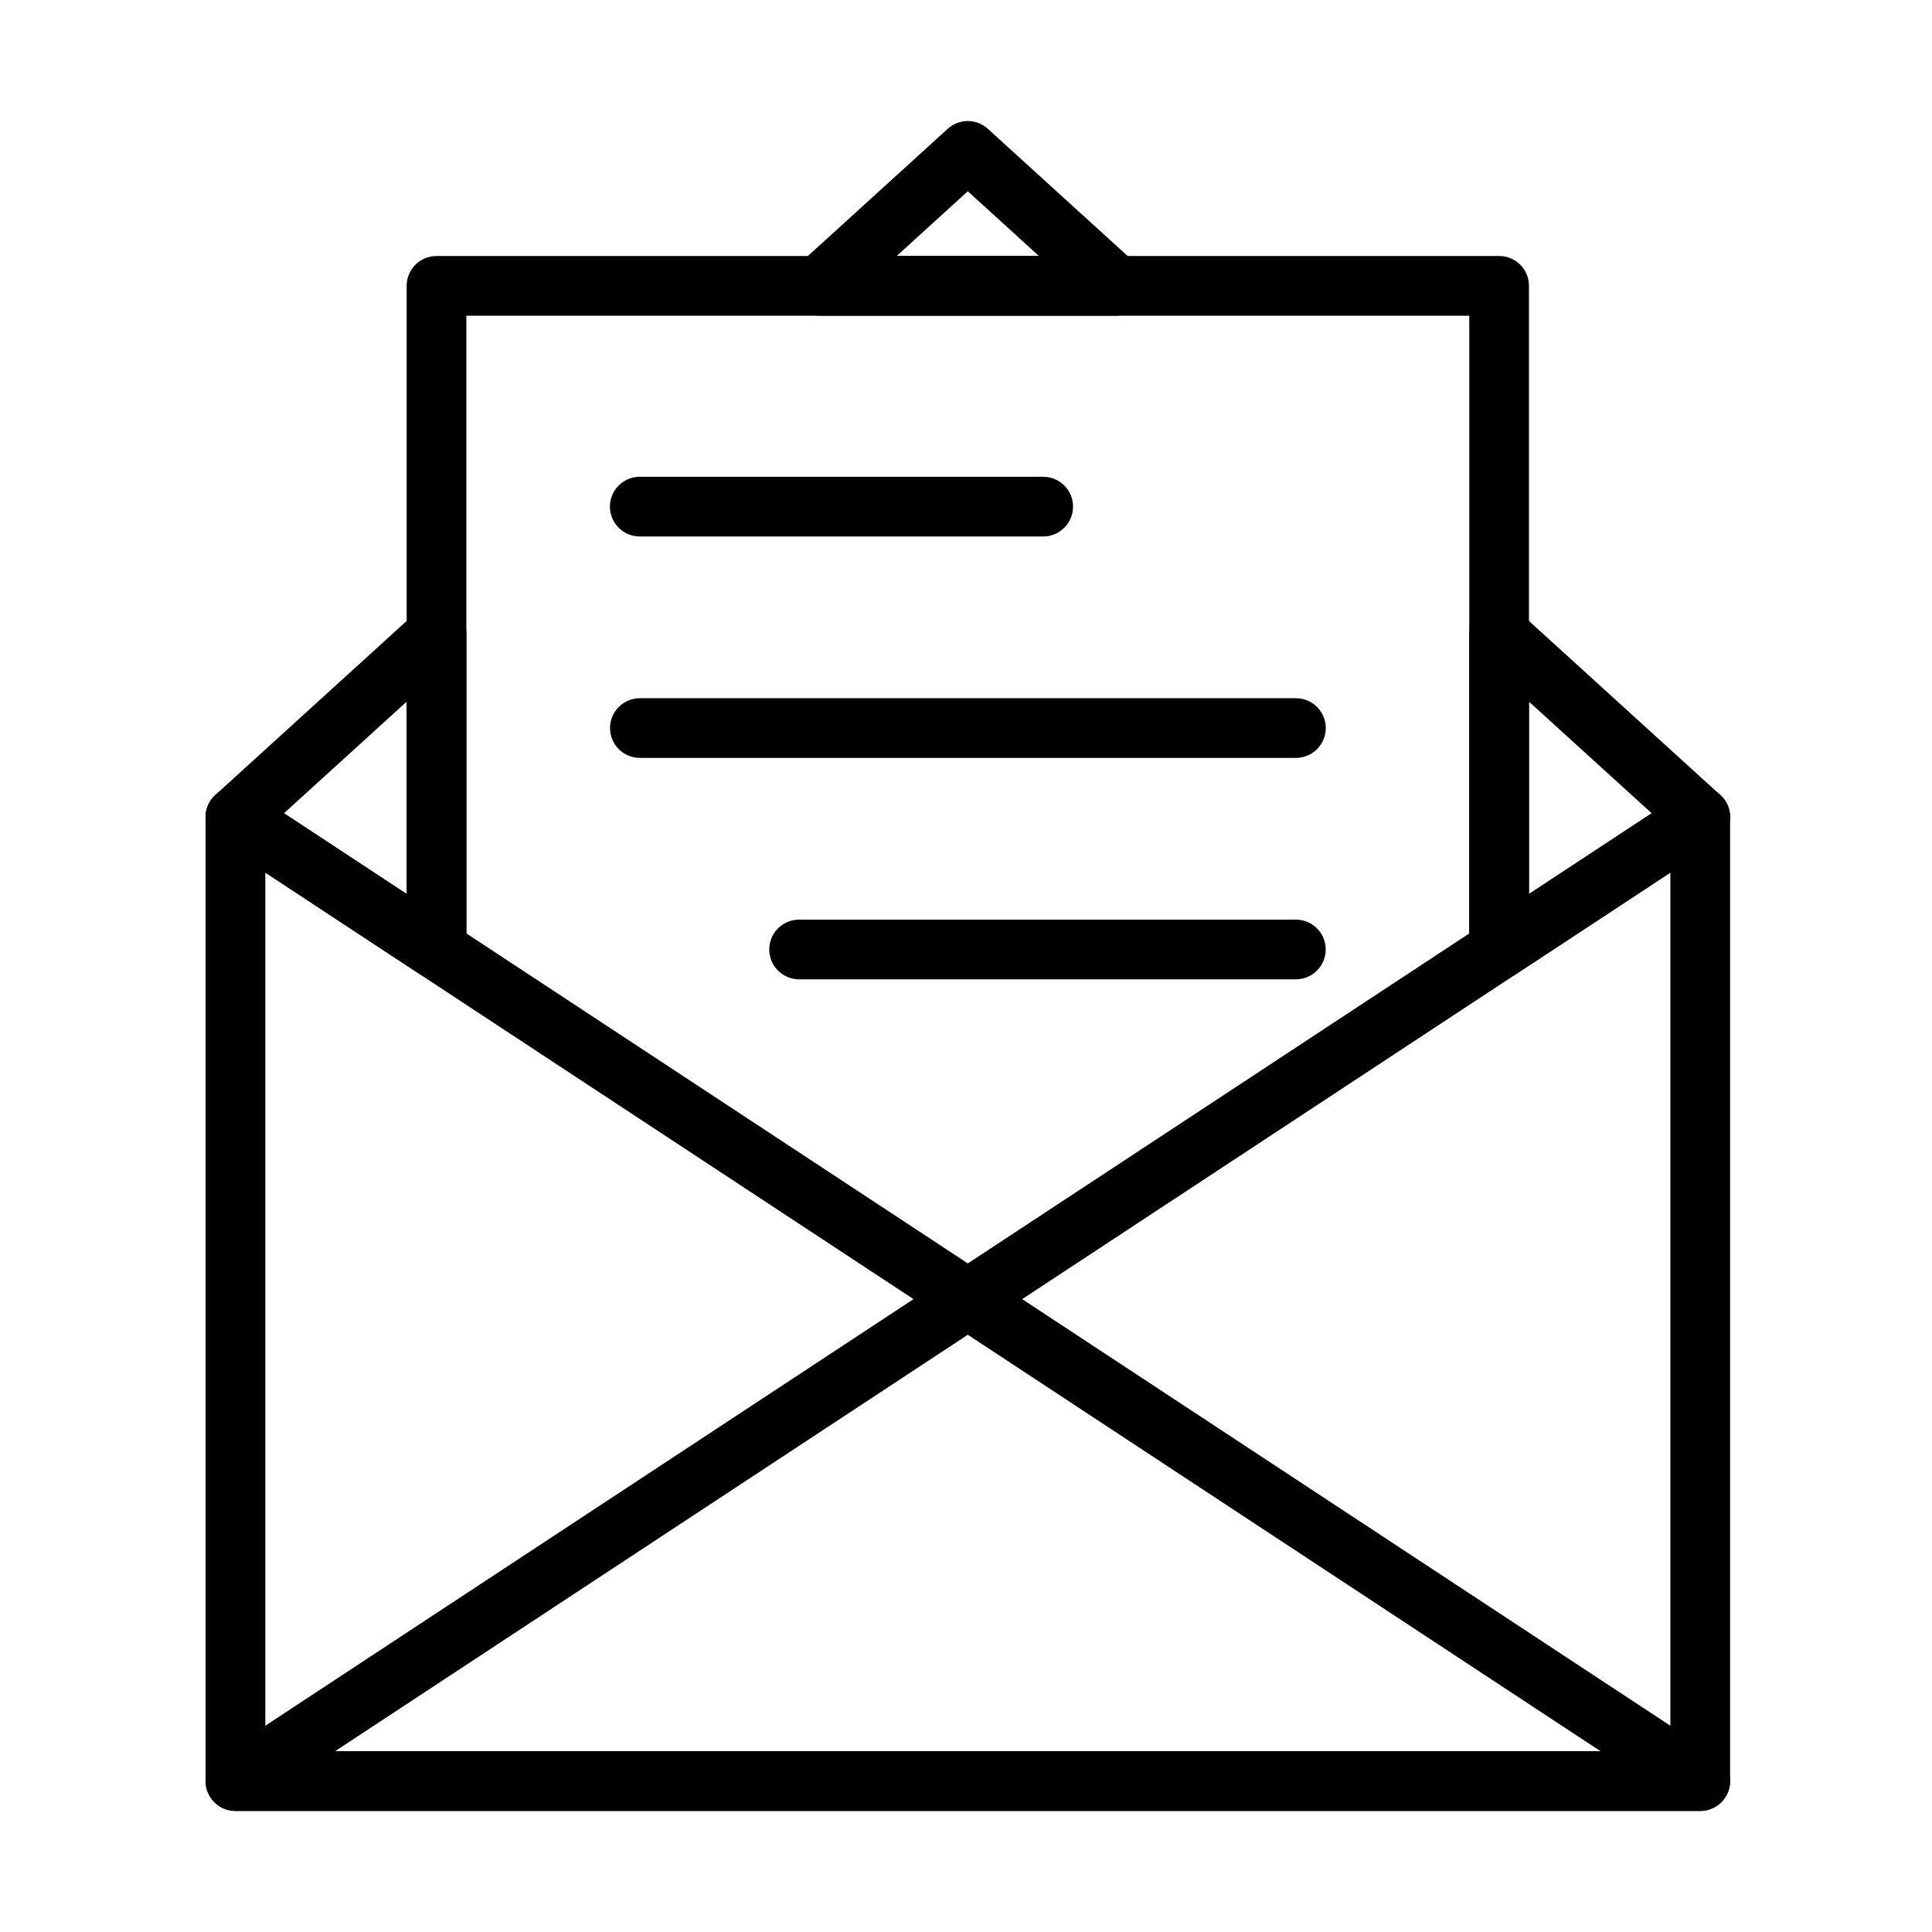
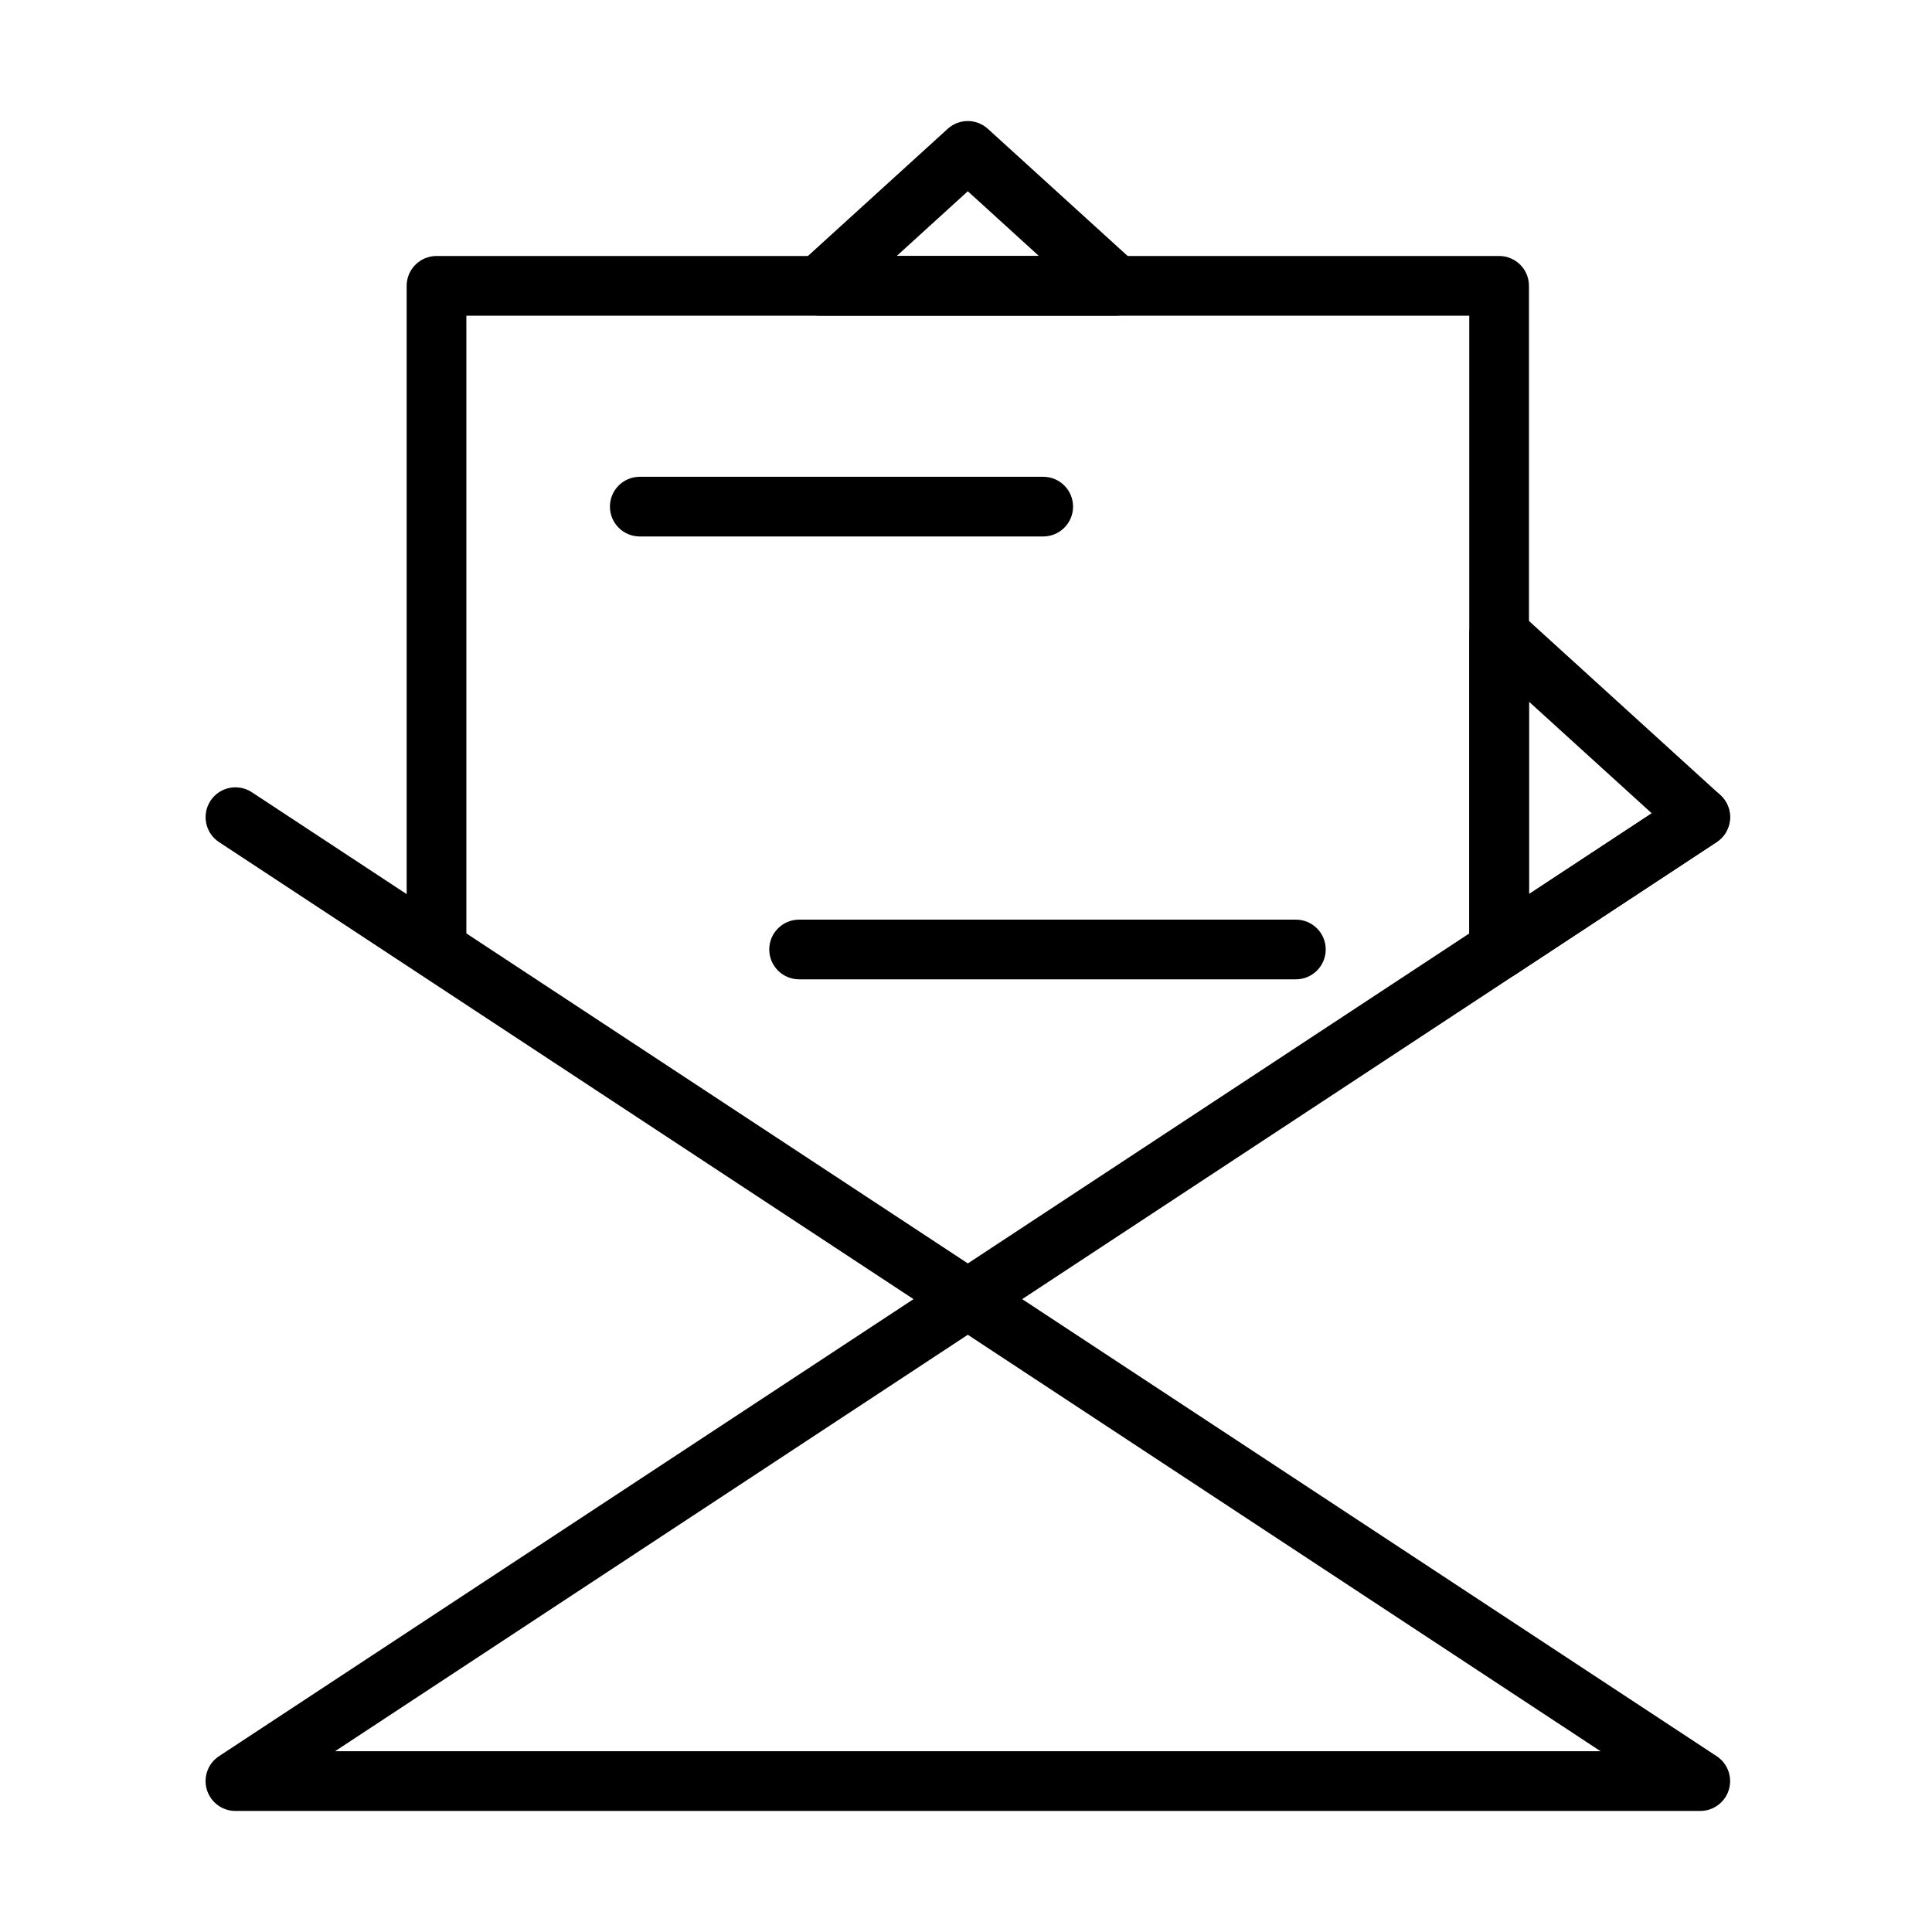
<svg xmlns="http://www.w3.org/2000/svg" fill="#000000" width="800px" height="800px" version="1.1" viewBox="144 144 512 512">
  <g>
-     <path d="m259.68 403.51c-1.523 0-3.035-0.441-4.348-1.301l-53.285-35.074c-2.039-1.34-3.344-3.551-3.539-5.992-0.199-2.434 0.762-4.828 2.566-6.473l53.285-48.473c2.32-2.113 5.664-2.656 8.523-1.391 2.863 1.266 4.719 4.102 4.719 7.234v83.547c0 2.91-1.598 5.59-4.164 6.965-1.18 0.652-2.469 0.957-3.758 0.957zm-40.43-43.988 32.52 21.402v-50.977z" />
-     <path d="m594.57 623.91h-388.18c-4.371 0-7.906-3.551-7.906-7.91v-255.46c0-2.91 1.594-5.586 4.16-6.965 2.555-1.375 5.676-1.238 8.105 0.355l47.148 31.035c3.648 2.394 4.656 7.309 2.262 10.957-2.41 3.648-7.309 4.652-10.957 2.258l-34.891-22.965v232.88h372.35v-232.88l-36.168 23.801c-3.644 2.394-8.559 1.387-10.953-2.262-2.406-3.644-1.387-8.559 2.258-10.953l48.426-31.871c2.434-1.594 5.539-1.73 8.105-0.355 2.555 1.379 4.164 4.055 4.164 6.965v255.46c-0.012 4.359-3.551 7.91-7.922 7.91z" />
    <path d="m541.29 403.52c-1.289 0-2.578-0.32-3.758-0.945-2.555-1.375-4.16-4.051-4.16-6.961v-83.551c0-3.133 1.84-5.969 4.715-7.234 2.859-1.266 6.203-0.727 8.523 1.387l53.289 48.477c1.805 1.645 2.75 4.027 2.566 6.469-0.195 2.434-1.5 4.644-3.539 5.996l-53.289 35.074c-1.312 0.859-2.824 1.289-4.348 1.289zm7.91-73.566v50.98l32.523-21.406z" />
    <path d="m439.78 227.65h-78.59c-3.266 0-6.203-2.016-7.383-5.059-1.176-3.047-0.367-6.512 2.055-8.707l39.285-35.742c3.023-2.75 7.629-2.75 10.648 0l39.289 35.742c2.418 2.195 3.231 5.648 2.051 8.707-1.156 3.043-4.09 5.059-7.356 5.059zm-58.141-15.816h37.68l-18.84-17.148z" />
    <path d="m259.68 401.21c-4.371 0-7.91-3.535-7.91-7.906v-173.56c0-4.359 3.539-7.906 7.91-7.906h281.6c4.371 0 7.91 3.535 7.91 7.906v172.82c0 4.371-3.539 7.91-7.91 7.91-4.375 0-7.91-3.539-7.91-7.91v-164.9h-265.78v165.65c0 4.359-3.535 7.894-7.91 7.894z" />
    <path d="m594.57 623.92h-388.18c-3.5 0-6.57-2.297-7.578-5.637-1.004-3.352 0.309-6.965 3.231-8.879l184.05-121.12-184.05-121.12c-3.648-2.394-4.652-7.309-2.258-10.957s7.305-4.652 10.953-2.258l189.75 124.87 189.75-124.87c3.644-2.41 8.547-1.402 10.953 2.258 2.406 3.648 1.387 8.547-2.262 10.957l-184.04 121.12 184.04 121.12c2.926 1.914 4.238 5.527 3.234 8.879-0.996 3.34-4.078 5.637-7.582 5.637zm-361.77-15.832h335.36l-167.68-110.36z" />
    <path d="m420.46 286.17h-106.91c-4.371 0-7.91-3.535-7.91-7.91 0-4.371 3.539-7.906 7.91-7.906h106.91c4.371 0 7.91 3.535 7.91 7.906 0 4.375-3.551 7.91-7.91 7.91z" />
-     <path d="m487.43 344.85h-173.86c-4.371 0-7.906-3.551-7.906-7.91s3.535-7.906 7.906-7.906h173.86c4.371 0 7.91 3.535 7.91 7.906s-3.551 7.91-7.91 7.91z" />
    <path d="m487.42 403.53h-131.65c-4.371 0-7.91-3.551-7.91-7.91 0-4.359 3.539-7.906 7.91-7.906h131.65c4.371 0 7.91 3.535 7.91 7.906 0 4.375-3.551 7.91-7.91 7.91z" />
  </g>
</svg>